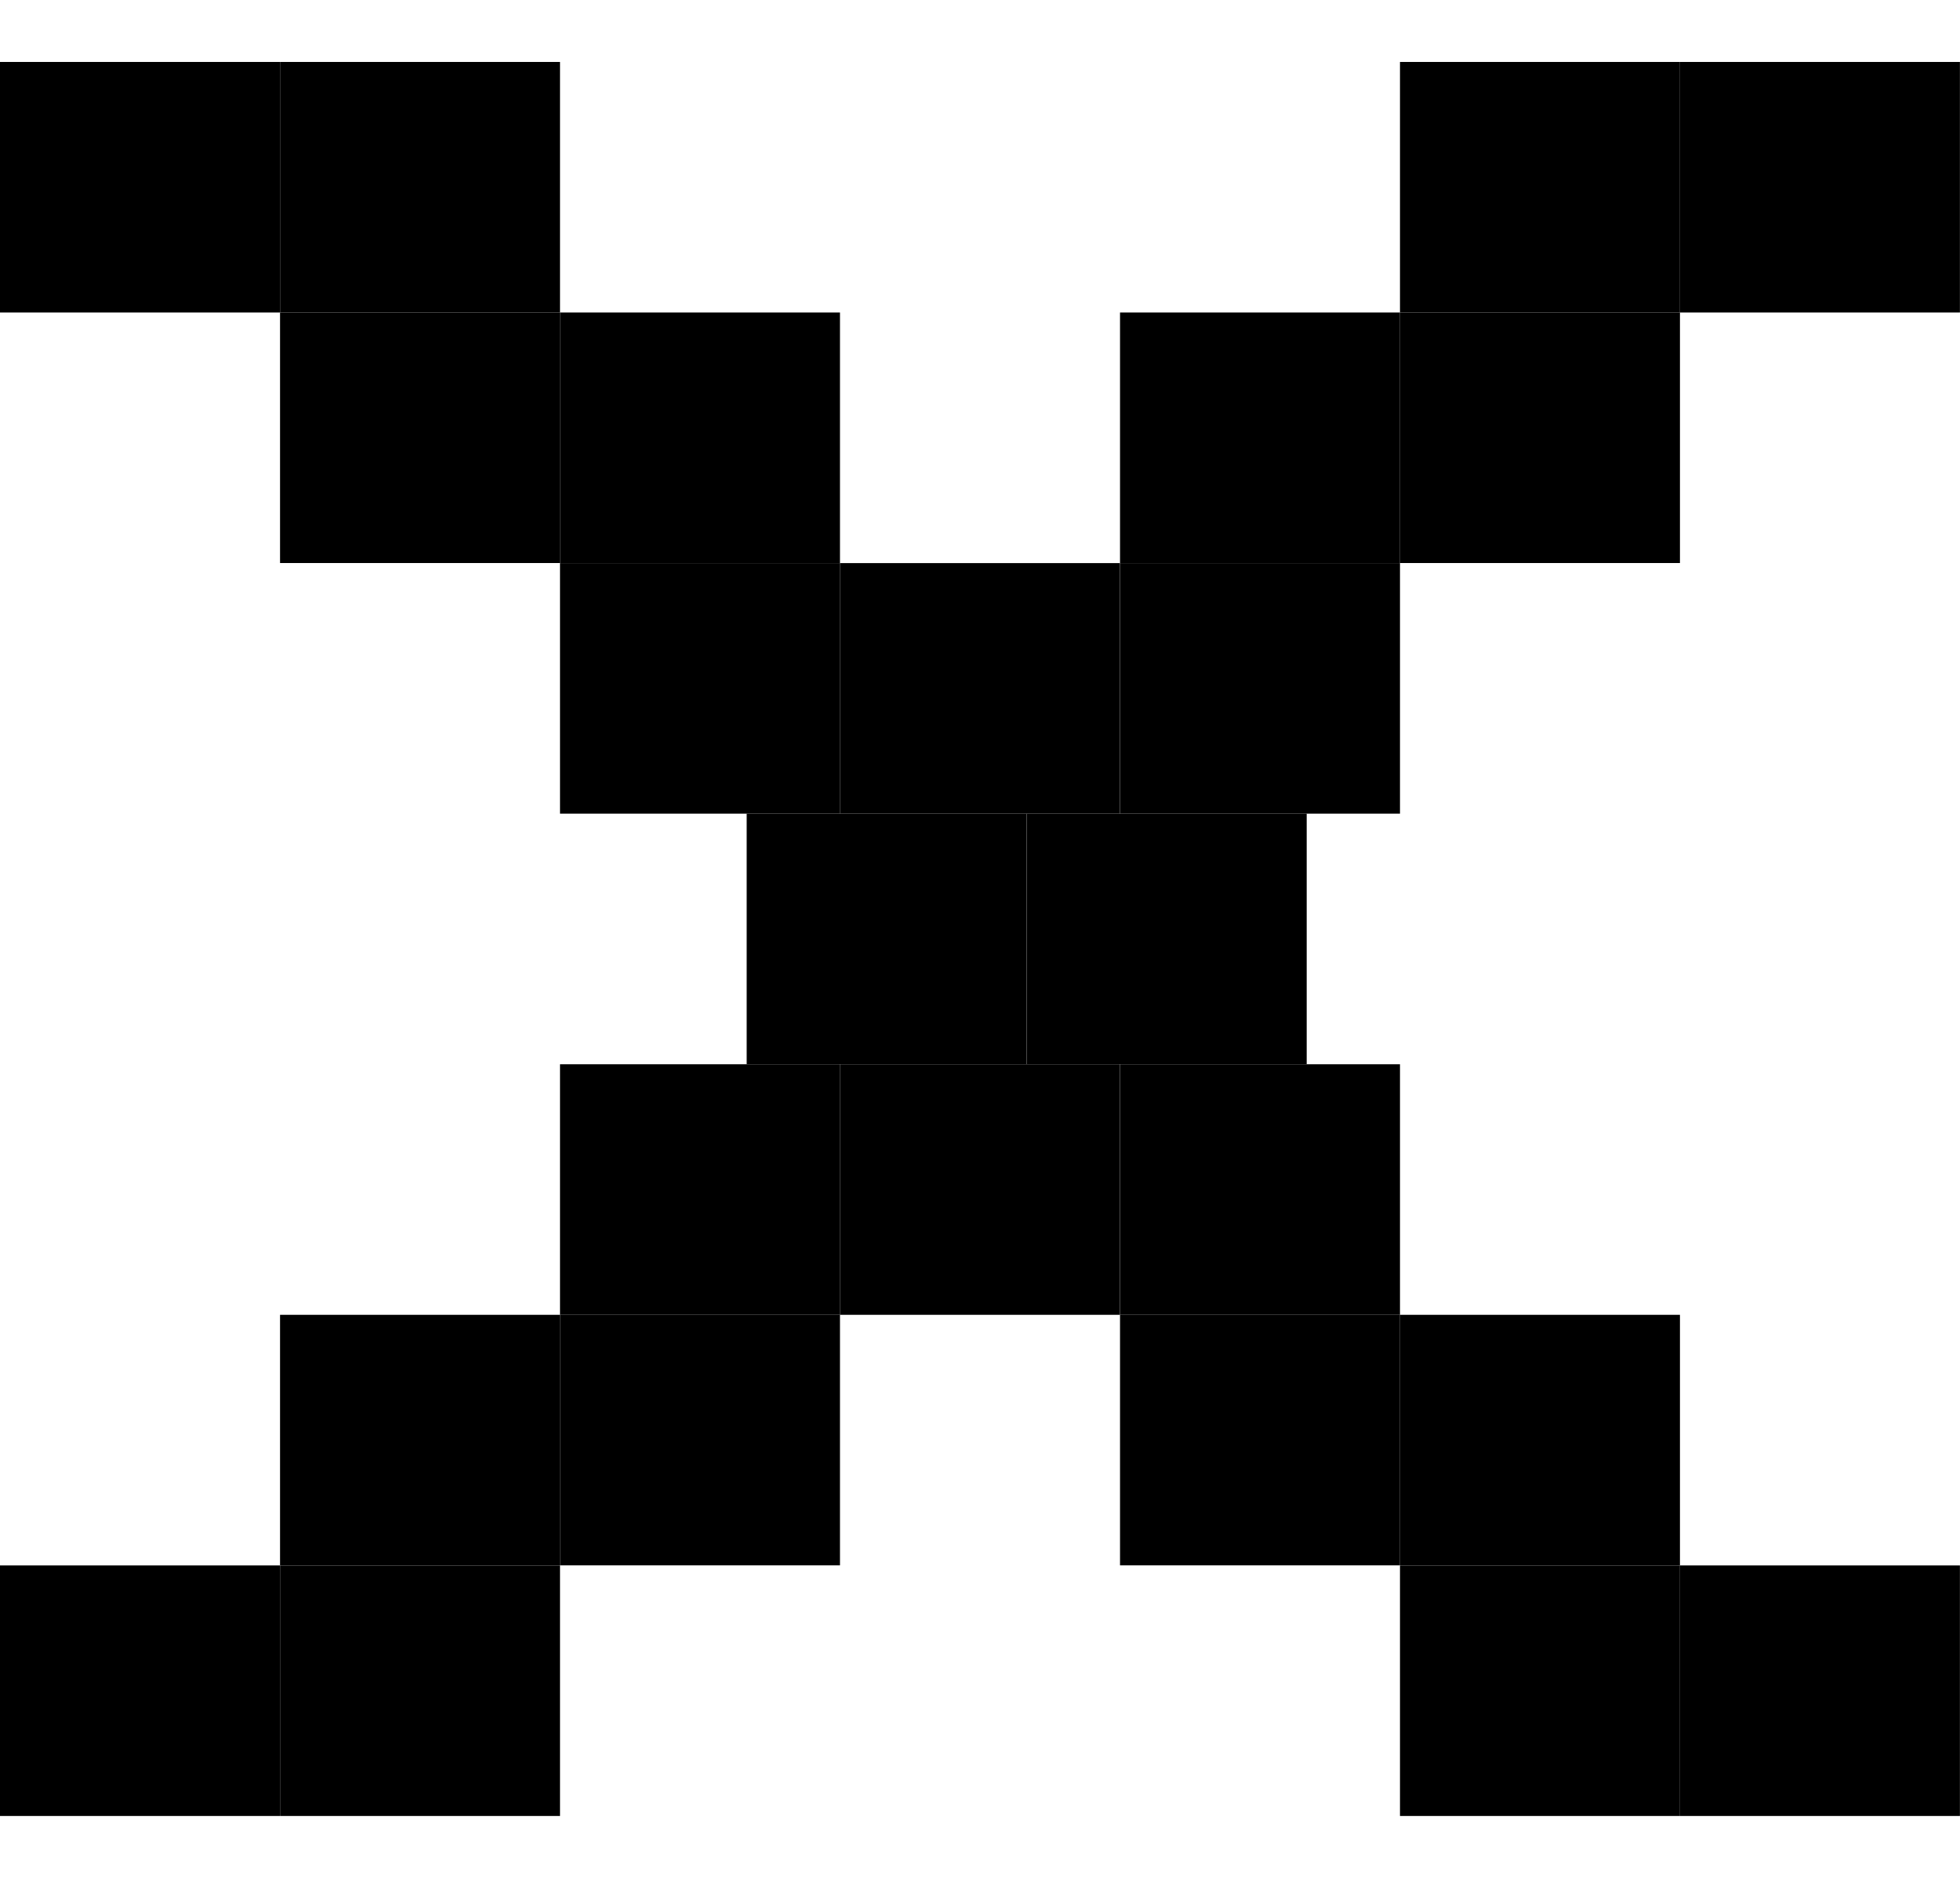
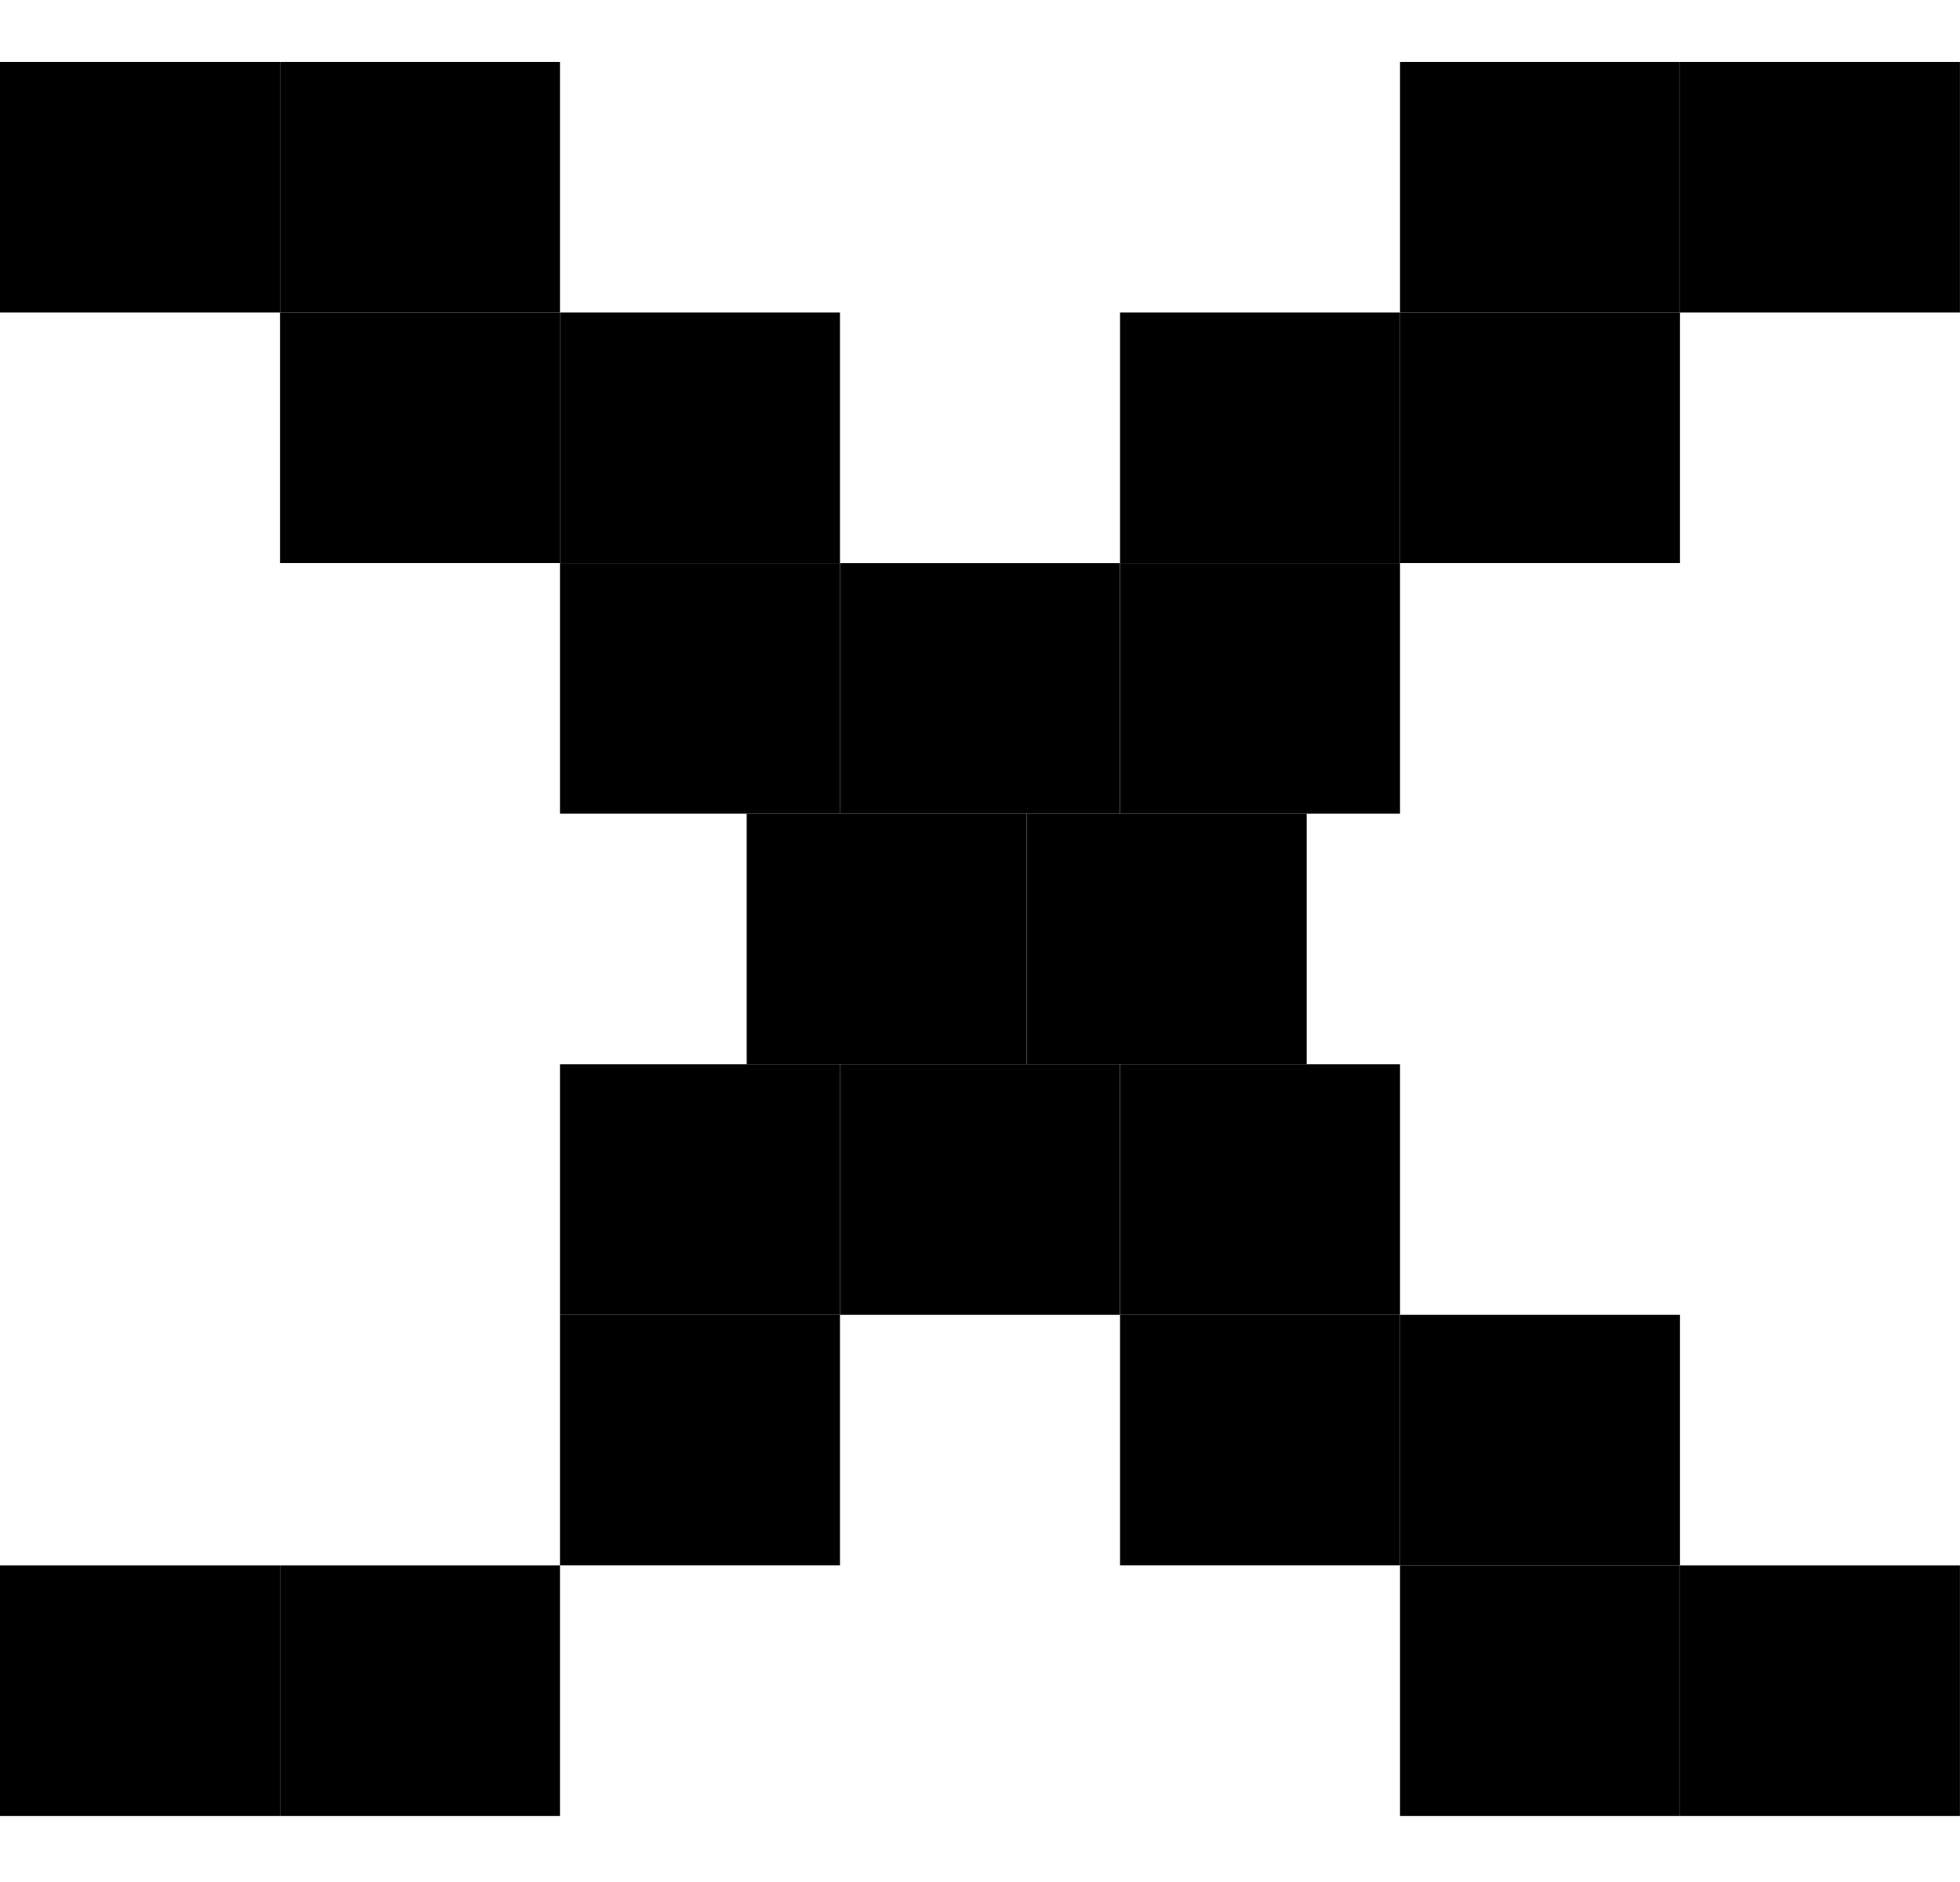
<svg xmlns="http://www.w3.org/2000/svg" width="25" height="24" viewBox="0 0 25 24" fill="none">
  <rect y="0.79" width="3.571" height="3.195" fill="black" />
  <rect width="3.571" height="3.195" transform="matrix(1 0 0 -1 0 23.158)" fill="black" />
  <rect x="17.857" y="0.79" width="3.571" height="3.195" fill="black" />
  <rect width="3.571" height="3.195" transform="matrix(1 0 0 -1 17.857 23.158)" fill="black" />
  <rect x="3.572" y="3.985" width="3.571" height="3.195" fill="black" />
-   <rect width="3.571" height="3.195" transform="matrix(1 0 0 -1 3.572 19.962)" fill="black" />
  <rect x="14.286" y="3.985" width="3.571" height="3.195" fill="black" />
  <rect width="3.571" height="3.195" transform="matrix(1 0 0 -1 14.286 19.962)" fill="black" />
  <rect x="7.143" y="7.181" width="3.571" height="3.195" fill="black" />
  <rect width="3.571" height="3.195" transform="matrix(1 0 0 -1 7.143 16.767)" fill="black" />
  <rect x="3.572" y="0.79" width="3.571" height="3.195" fill="black" />
  <rect width="3.571" height="3.195" transform="matrix(1 0 0 -1 3.572 23.158)" fill="black" />
  <rect x="21.428" y="0.79" width="3.571" height="3.195" fill="black" />
  <rect width="3.571" height="3.195" transform="matrix(1 0 0 -1 21.428 23.158)" fill="black" />
  <rect x="7.143" y="3.985" width="3.571" height="3.195" fill="black" />
  <rect width="3.571" height="3.195" transform="matrix(1 0 0 -1 7.143 19.962)" fill="black" />
  <rect x="17.857" y="3.985" width="3.571" height="3.195" fill="black" />
  <rect width="3.571" height="3.195" transform="matrix(1 0 0 -1 17.857 19.962)" fill="black" />
  <rect x="10.714" y="7.181" width="3.571" height="3.195" fill="black" />
  <rect width="3.571" height="3.195" transform="matrix(1 0 0 -1 10.714 16.767)" fill="black" />
  <rect x="9.524" y="10.376" width="3.571" height="3.195" fill="black" />
  <rect x="14.286" y="7.181" width="3.571" height="3.195" fill="black" />
  <rect width="3.571" height="3.195" transform="matrix(1 0 0 -1 14.286 16.767)" fill="black" />
  <rect x="13.096" y="10.376" width="3.571" height="3.195" fill="black" />
</svg>